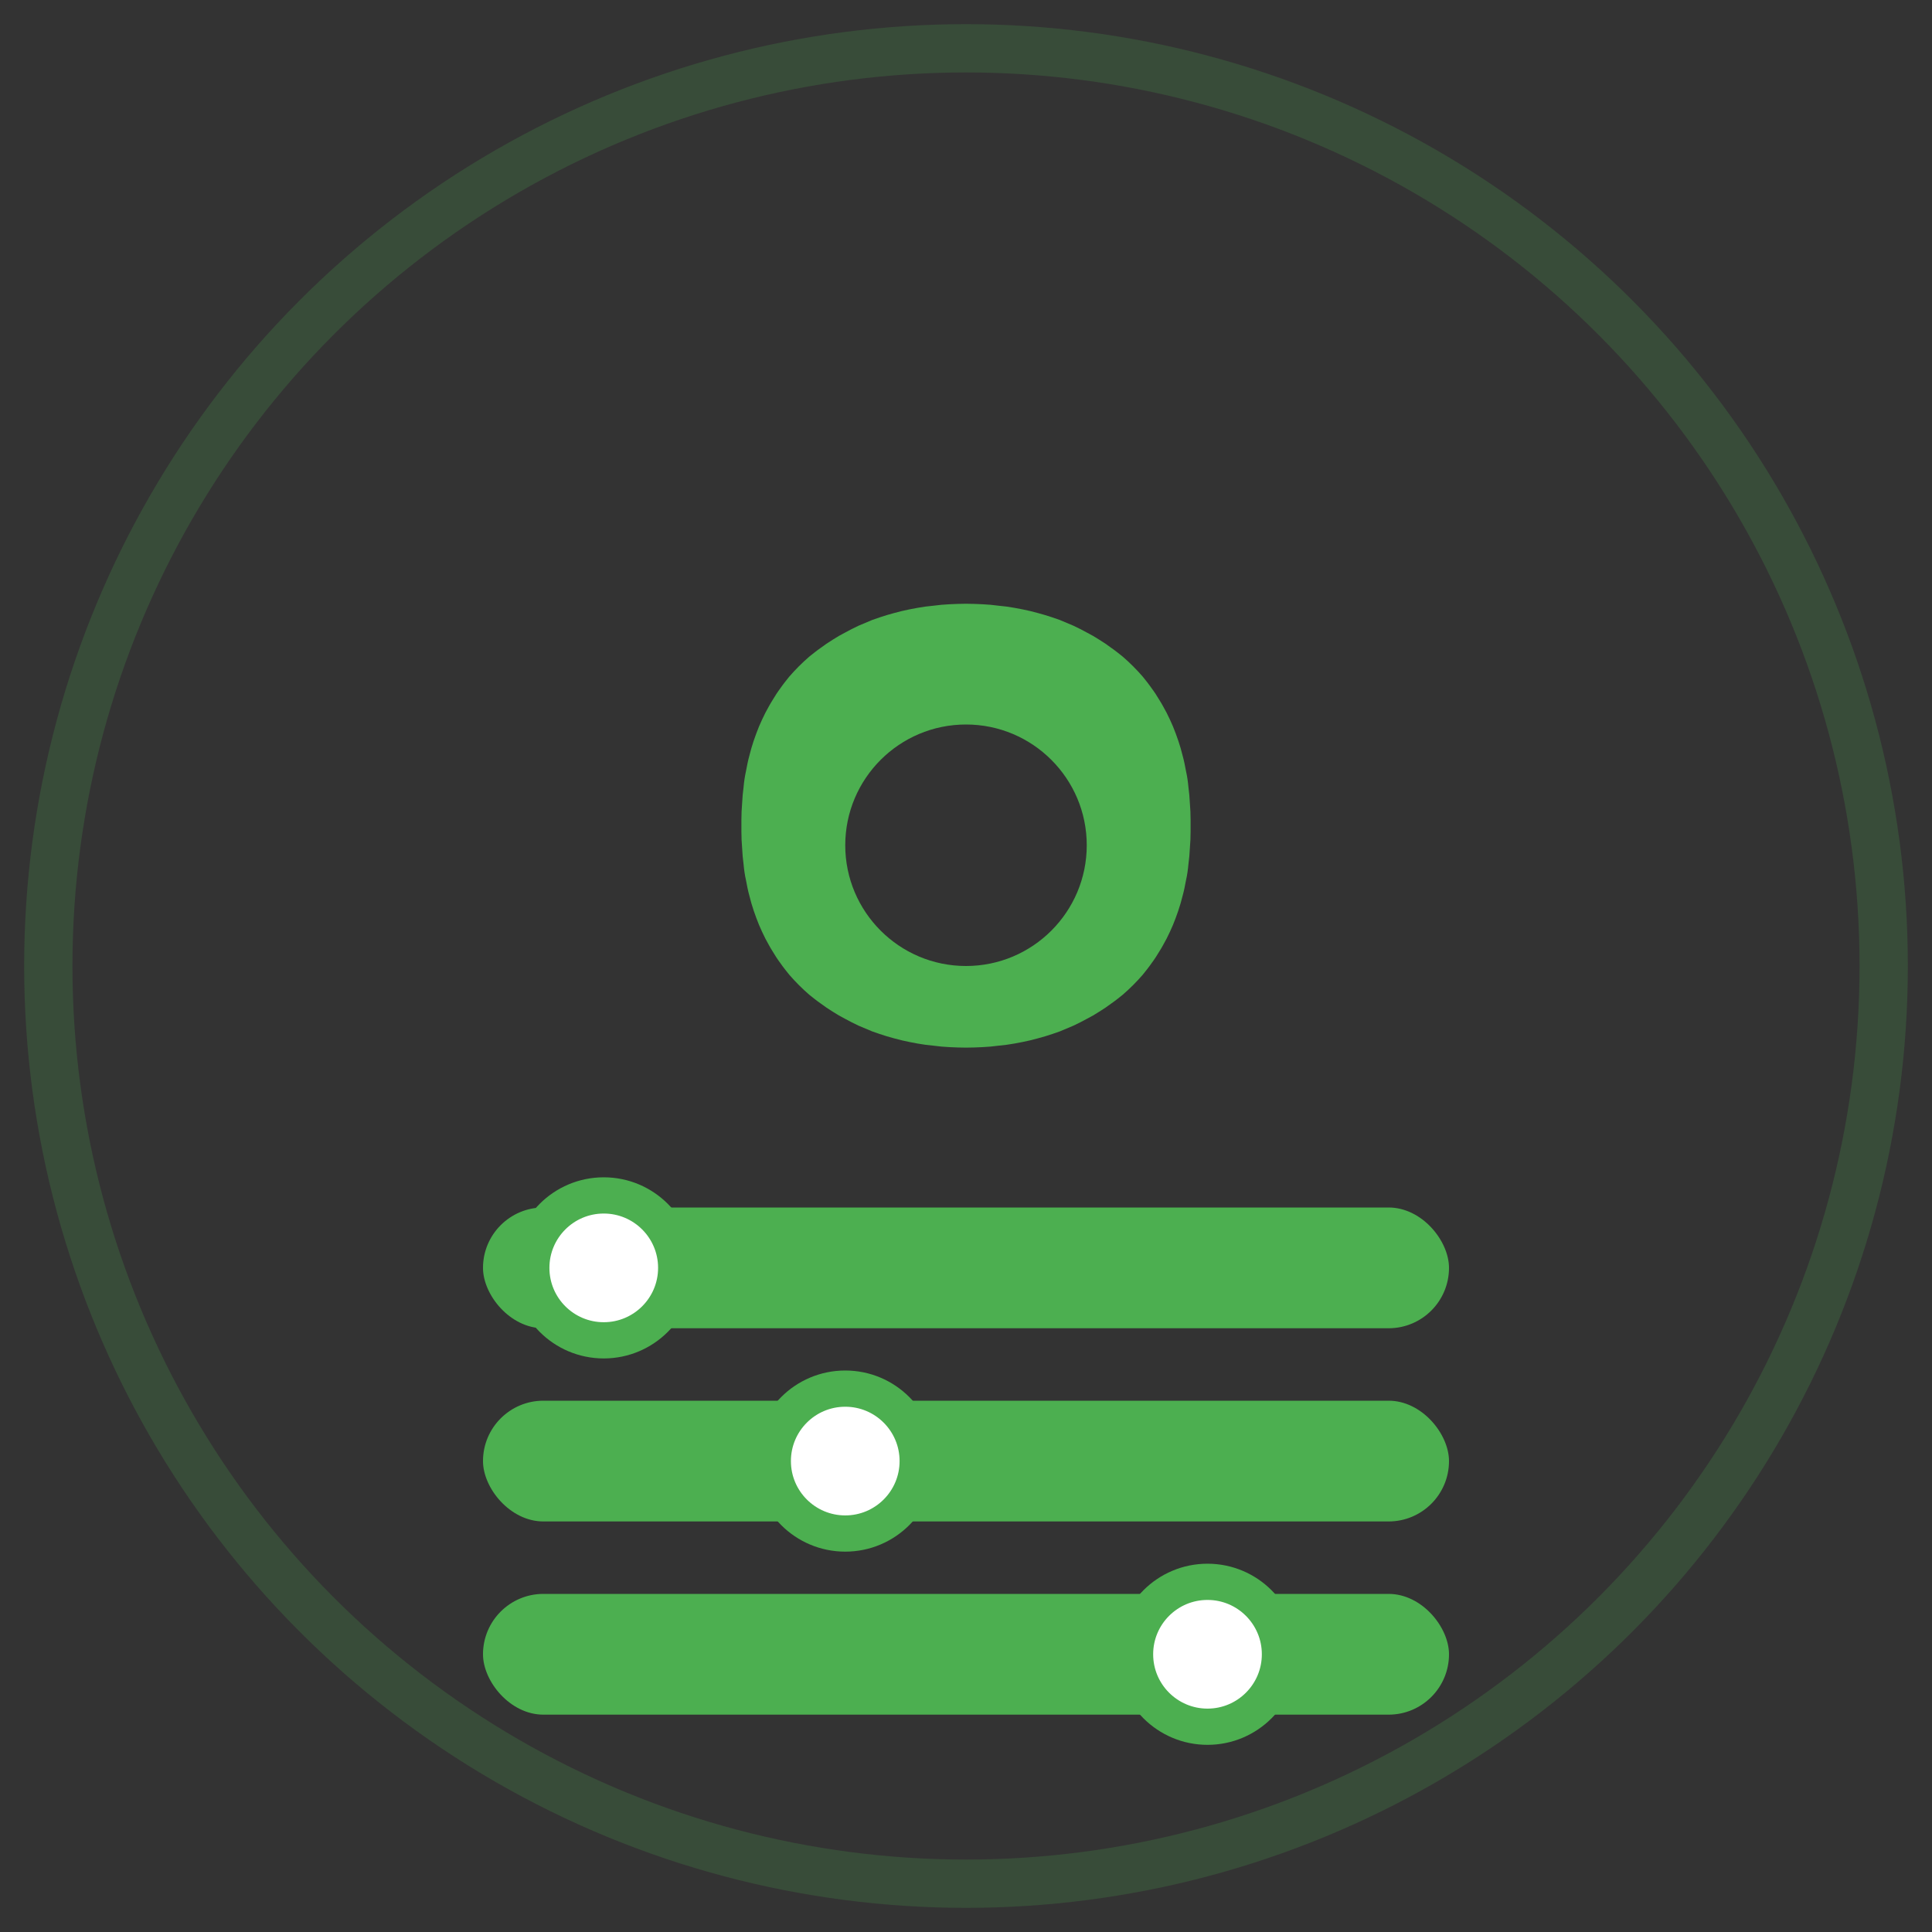
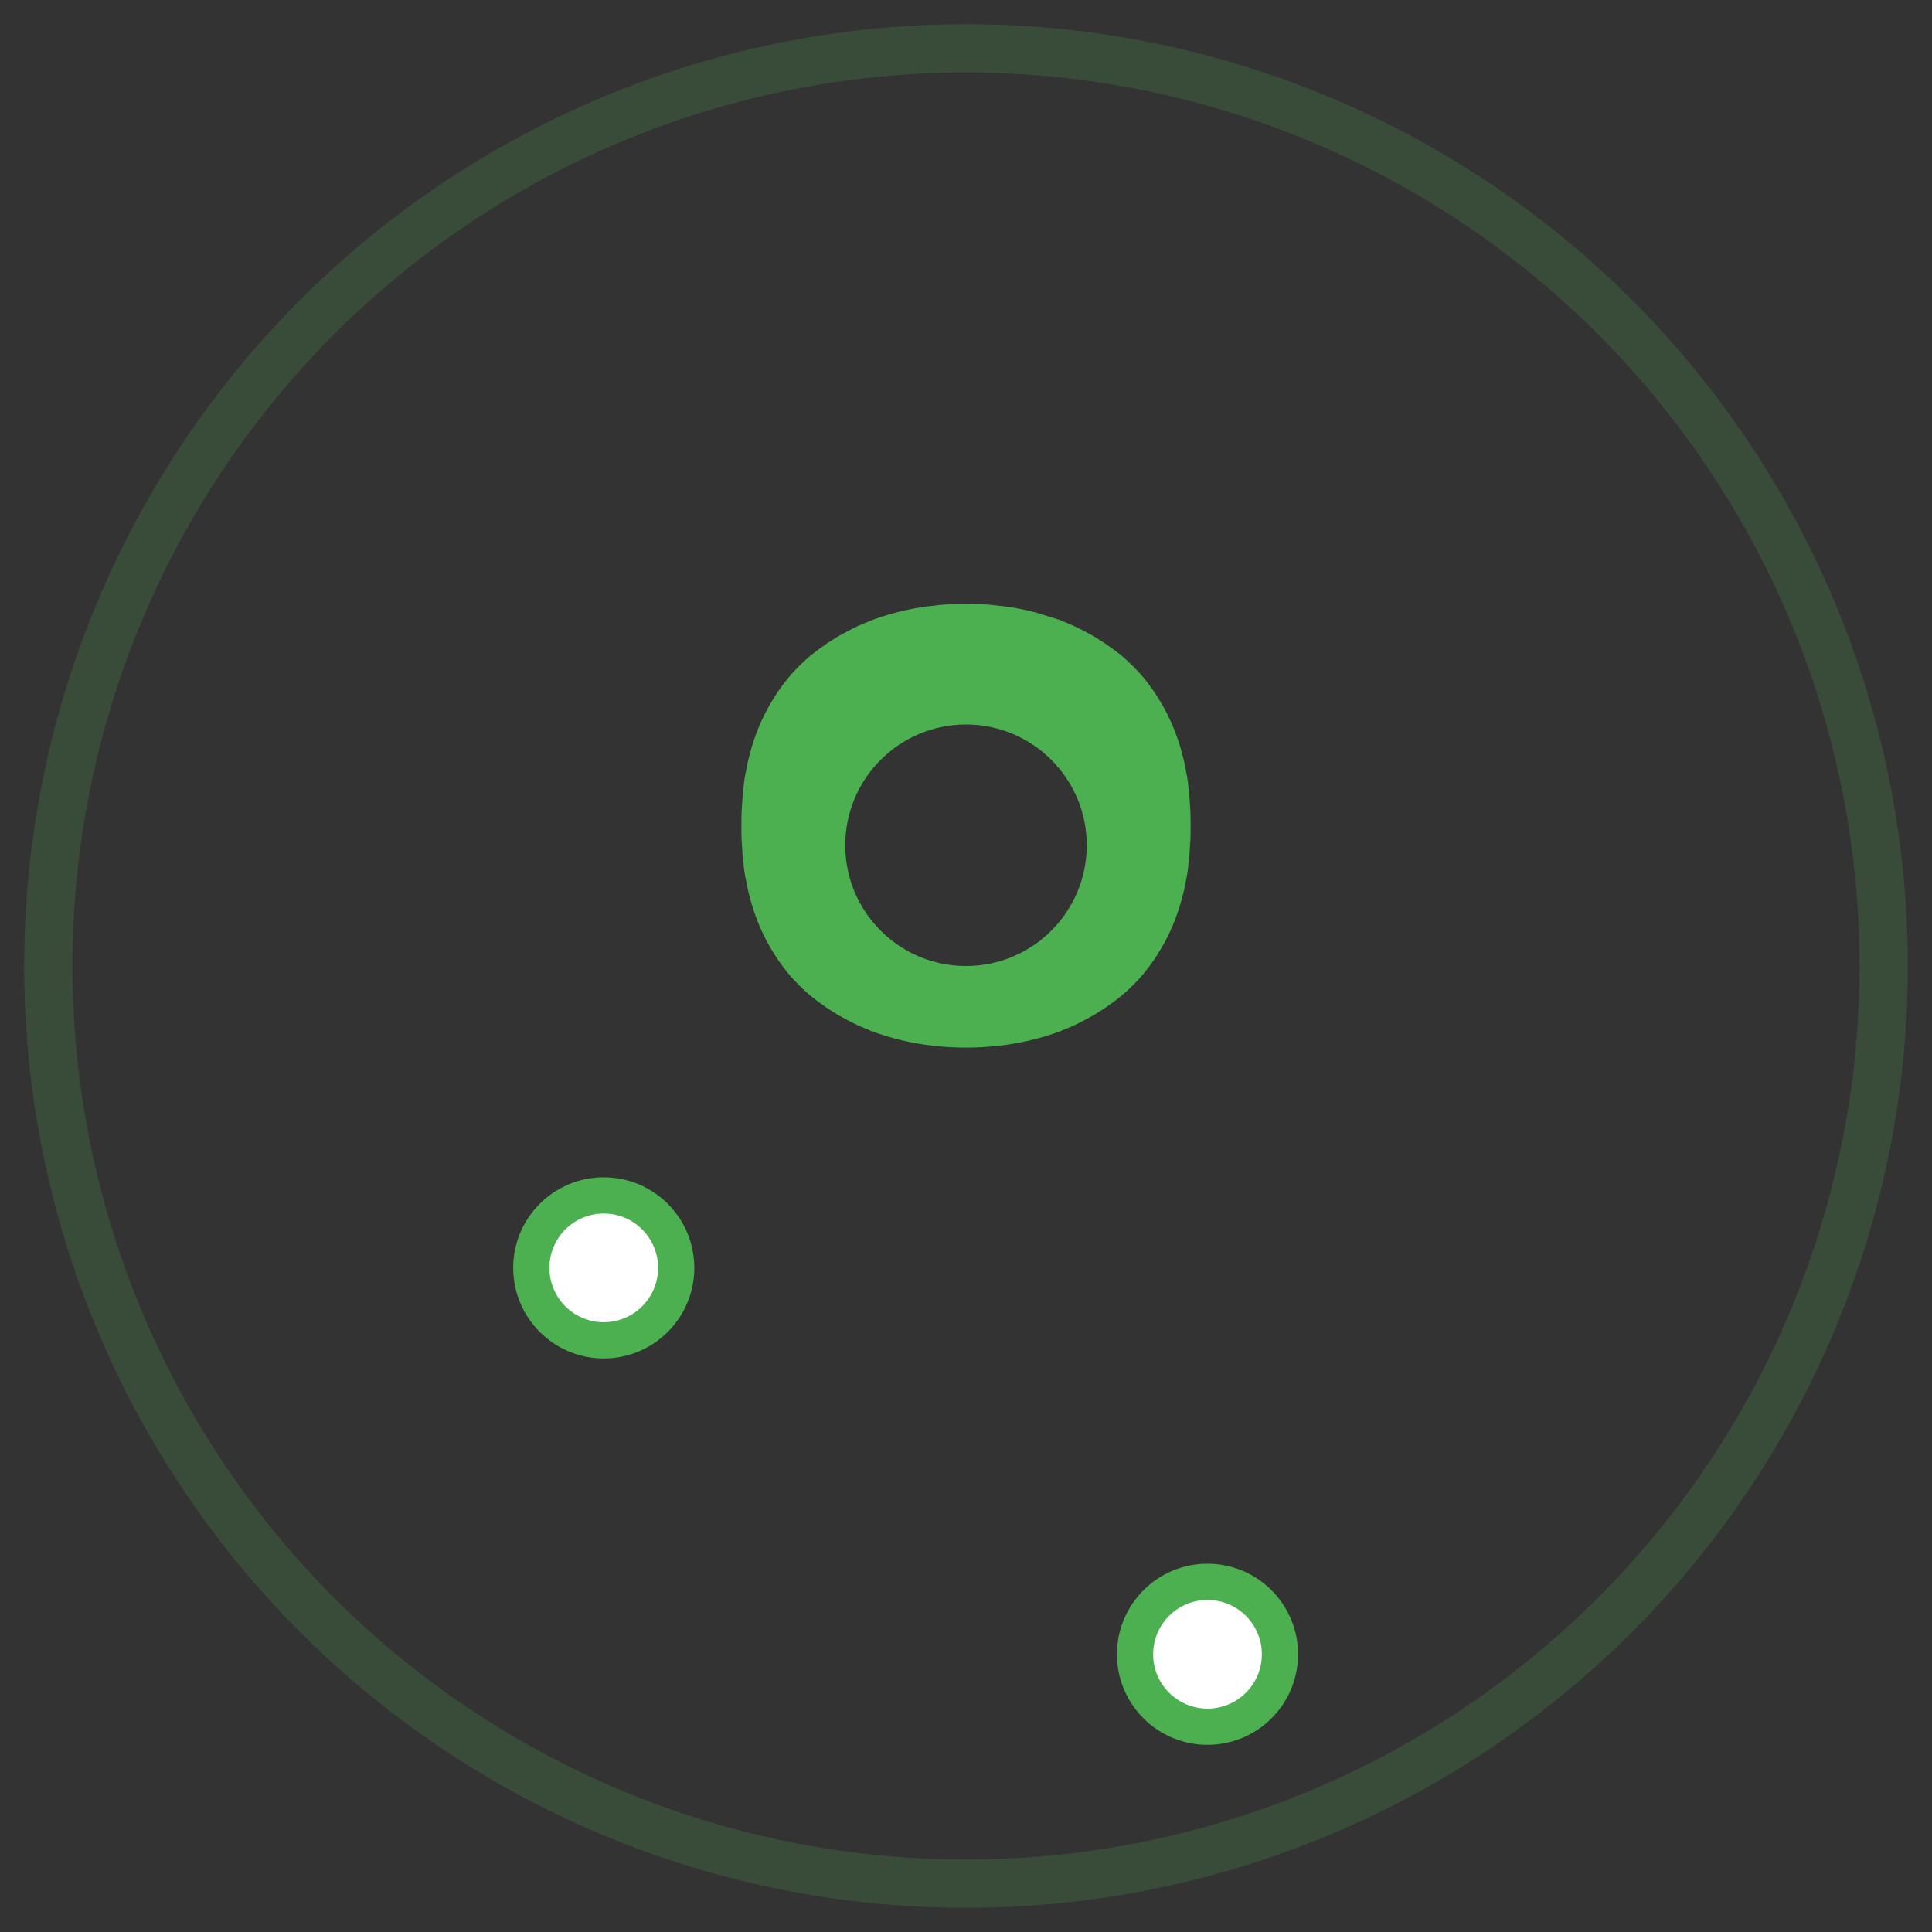
<svg xmlns="http://www.w3.org/2000/svg" width="80" height="80" viewBox="0 0 80 80" fill="none">
  <rect x="0" y="0" width="80" height="80" fill="#333333" stroke="none" />
  <circle cx="40" cy="40" r="38" stroke="#4CAF50" stroke-width="2" stroke-opacity="0.2" />
-   <path d="M40 25C39.78 25 39.55 25.01 39.33 25.02C39.1 25.03 38.88 25.05 38.66 25.08C38.43 25.1 38.21 25.13 37.99 25.17C37.77 25.21 37.56 25.25 37.35 25.3C37.14 25.35 36.93 25.41 36.72 25.47C36.52 25.53 36.32 25.6 36.12 25.67C35.93 25.75 35.74 25.83 35.55 25.91C35.36 26 35.18 26.09 35 26.19C34.82 26.28 34.65 26.38 34.48 26.49C34.3 26.6 34.14 26.71 33.98 26.83C33.82 26.94 33.66 27.07 33.51 27.19C33.36 27.32 33.22 27.45 33.08 27.59C32.94 27.73 32.81 27.87 32.68 28.02C32.56 28.17 32.43 28.33 32.32 28.49C32.2 28.65 32.09 28.82 31.99 28.99C31.88 29.16 31.79 29.34 31.69 29.52C31.6 29.7 31.51 29.89 31.43 30.08C31.35 30.27 31.28 30.47 31.21 30.67C31.14 30.88 31.08 31.08 31.03 31.29C30.97 31.5 30.93 31.72 30.89 31.93C30.84 32.15 30.81 32.37 30.79 32.59C30.76 32.81 30.74 33.04 30.73 33.26C30.71 33.49 30.7 33.72 30.7 33.95V34.43C30.7 34.66 30.71 34.89 30.73 35.12C30.74 35.34 30.76 35.57 30.79 35.79C30.81 36.01 30.84 36.23 30.89 36.45C30.93 36.66 30.97 36.88 31.03 37.09C31.08 37.3 31.14 37.5 31.21 37.71C31.28 37.91 31.35 38.11 31.43 38.3C31.51 38.49 31.6 38.68 31.69 38.86C31.79 39.04 31.88 39.22 31.99 39.39C32.09 39.56 32.2 39.73 32.32 39.89C32.43 40.05 32.56 40.21 32.68 40.36C32.81 40.51 32.94 40.65 33.08 40.79C33.22 40.93 33.36 41.06 33.51 41.19C33.66 41.31 33.82 41.44 33.98 41.55C34.14 41.67 34.3 41.78 34.48 41.89C34.65 42 34.82 42.1 35 42.19C35.18 42.29 35.36 42.38 35.55 42.47C35.74 42.55 35.93 42.63 36.12 42.71C36.32 42.78 36.52 42.85 36.72 42.91C36.93 42.97 37.14 43.03 37.35 43.08C37.56 43.13 37.77 43.17 37.99 43.21C38.21 43.25 38.43 43.28 38.66 43.3C38.88 43.33 39.1 43.35 39.33 43.36C39.55 43.37 39.78 43.38 40 43.38C40.23 43.38 40.45 43.37 40.67 43.36C40.9 43.35 41.12 43.33 41.34 43.3C41.57 43.28 41.79 43.25 42.01 43.21C42.23 43.17 42.44 43.13 42.65 43.08C42.86 43.03 43.07 42.97 43.28 42.91C43.48 42.85 43.68 42.78 43.88 42.71C44.07 42.63 44.26 42.55 44.45 42.47C44.64 42.38 44.82 42.29 45 42.19C45.18 42.1 45.35 42 45.52 41.89C45.7 41.78 45.86 41.67 46.02 41.55C46.18 41.44 46.34 41.31 46.49 41.19C46.64 41.06 46.78 40.93 46.92 40.79C47.06 40.65 47.19 40.51 47.32 40.36C47.44 40.21 47.57 40.05 47.68 39.89C47.8 39.73 47.91 39.56 48.01 39.39C48.12 39.22 48.21 39.04 48.31 38.86C48.4 38.68 48.49 38.49 48.57 38.3C48.65 38.11 48.72 37.91 48.79 37.71C48.86 37.5 48.92 37.3 48.97 37.09C49.03 36.88 49.07 36.66 49.11 36.45C49.16 36.23 49.19 36.01 49.21 35.79C49.24 35.57 49.26 35.34 49.27 35.12C49.29 34.89 49.3 34.66 49.3 34.43V33.95C49.3 33.72 49.29 33.49 49.27 33.26C49.26 33.04 49.24 32.81 49.21 32.59C49.19 32.37 49.16 32.15 49.11 31.93C49.07 31.72 49.03 31.5 48.97 31.29C48.92 31.08 48.86 30.88 48.79 30.67C48.72 30.47 48.65 30.27 48.57 30.08C48.49 29.89 48.4 29.7 48.31 29.52C48.21 29.34 48.12 29.16 48.01 28.99C47.91 28.82 47.8 28.65 47.68 28.49C47.57 28.33 47.44 28.17 47.32 28.02C47.19 27.87 47.06 27.73 46.92 27.59C46.78 27.45 46.64 27.32 46.49 27.19C46.34 27.07 46.18 26.94 46.02 26.83C45.86 26.71 45.7 26.6 45.52 26.49C45.35 26.38 45.18 26.28 45 26.19C44.82 26.09 44.64 26 44.45 25.91C44.26 25.83 44.07 25.75 43.88 25.67C43.68 25.6 43.48 25.53 43.28 25.47C43.07 25.41 42.86 25.35 42.65 25.3C42.44 25.25 42.23 25.21 42.01 25.17C41.79 25.13 41.57 25.1 41.34 25.08C41.12 25.05 40.9 25.03 40.67 25.02C40.45 25.01 40.23 25 40 25ZM40 40C37.24 40 35 37.76 35 35C35 32.24 37.24 30 40 30C42.76 30 45 32.24 45 35C45 37.76 42.76 40 40 40Z" fill="#4CAF50" />
-   <rect x="20" y="50" width="40" height="5" rx="2.5" fill="#4CAF50" />
+   <path d="M40 25C39.78 25 39.55 25.01 39.33 25.02C39.1 25.03 38.88 25.05 38.66 25.08C38.43 25.1 38.21 25.13 37.99 25.17C37.77 25.21 37.56 25.25 37.35 25.3C37.14 25.35 36.93 25.41 36.72 25.47C36.52 25.53 36.32 25.6 36.12 25.67C35.93 25.75 35.74 25.83 35.55 25.91C35.36 26 35.18 26.09 35 26.19C34.82 26.28 34.65 26.38 34.48 26.49C34.3 26.6 34.14 26.71 33.98 26.83C33.82 26.94 33.66 27.07 33.51 27.19C33.36 27.32 33.22 27.45 33.08 27.59C32.94 27.73 32.81 27.87 32.68 28.02C32.56 28.17 32.43 28.33 32.32 28.49C32.2 28.65 32.09 28.82 31.99 28.99C31.88 29.16 31.79 29.34 31.69 29.52C31.6 29.7 31.51 29.89 31.43 30.08C31.35 30.27 31.28 30.47 31.21 30.67C31.14 30.88 31.08 31.08 31.03 31.29C30.97 31.5 30.93 31.72 30.89 31.93C30.84 32.15 30.81 32.37 30.79 32.59C30.76 32.81 30.74 33.04 30.73 33.26C30.71 33.49 30.7 33.72 30.7 33.95V34.43C30.7 34.66 30.71 34.89 30.73 35.12C30.74 35.34 30.76 35.57 30.79 35.79C30.81 36.01 30.84 36.23 30.89 36.45C30.93 36.66 30.97 36.88 31.03 37.09C31.08 37.3 31.14 37.5 31.21 37.71C31.28 37.91 31.35 38.11 31.43 38.3C31.51 38.49 31.6 38.68 31.69 38.86C31.79 39.04 31.88 39.22 31.99 39.39C32.09 39.56 32.2 39.73 32.32 39.89C32.43 40.05 32.56 40.21 32.68 40.36C32.81 40.51 32.94 40.65 33.08 40.79C33.22 40.93 33.36 41.06 33.51 41.19C33.66 41.31 33.82 41.44 33.98 41.55C34.14 41.67 34.3 41.78 34.48 41.89C34.65 42 34.82 42.1 35 42.19C35.18 42.29 35.36 42.38 35.55 42.47C35.74 42.55 35.93 42.63 36.12 42.71C36.32 42.78 36.52 42.85 36.72 42.91C36.93 42.97 37.14 43.03 37.35 43.08C37.56 43.13 37.77 43.17 37.99 43.21C38.21 43.25 38.43 43.28 38.66 43.3C38.88 43.33 39.1 43.35 39.33 43.36C39.55 43.37 39.78 43.38 40 43.38C40.23 43.38 40.45 43.37 40.67 43.36C40.9 43.35 41.12 43.33 41.34 43.3C41.57 43.28 41.79 43.25 42.01 43.21C42.23 43.17 42.44 43.13 42.65 43.08C42.86 43.03 43.07 42.97 43.28 42.91C43.48 42.85 43.68 42.78 43.88 42.71C44.07 42.63 44.26 42.55 44.45 42.47C44.64 42.38 44.82 42.29 45 42.19C45.18 42.1 45.35 42 45.52 41.89C45.7 41.78 45.86 41.67 46.02 41.55C46.18 41.44 46.34 41.31 46.49 41.19C46.64 41.06 46.78 40.93 46.92 40.79C47.06 40.65 47.19 40.51 47.32 40.36C47.44 40.21 47.57 40.05 47.68 39.89C47.8 39.73 47.91 39.56 48.01 39.39C48.12 39.22 48.21 39.04 48.31 38.86C48.4 38.68 48.49 38.49 48.57 38.3C48.65 38.11 48.72 37.91 48.79 37.71C48.86 37.5 48.92 37.3 48.97 37.09C49.03 36.88 49.07 36.66 49.11 36.45C49.16 36.23 49.19 36.01 49.21 35.79C49.24 35.57 49.26 35.34 49.27 35.12C49.29 34.89 49.3 34.66 49.3 34.43V33.95C49.3 33.72 49.29 33.49 49.27 33.26C49.26 33.04 49.24 32.81 49.21 32.59C49.19 32.37 49.16 32.15 49.11 31.93C49.07 31.72 49.03 31.5 48.97 31.29C48.92 31.08 48.86 30.88 48.79 30.67C48.72 30.47 48.65 30.27 48.57 30.08C48.49 29.89 48.4 29.7 48.31 29.52C48.21 29.34 48.12 29.16 48.01 28.99C47.91 28.82 47.8 28.65 47.68 28.49C47.57 28.33 47.44 28.17 47.32 28.02C47.19 27.87 47.06 27.73 46.92 27.59C46.78 27.45 46.64 27.32 46.49 27.19C46.34 27.07 46.18 26.94 46.02 26.83C45.86 26.71 45.7 26.6 45.52 26.49C45.35 26.38 45.18 26.28 45 26.19C44.82 26.09 44.64 26 44.45 25.91C44.26 25.83 44.07 25.75 43.88 25.67C43.07 25.41 42.86 25.35 42.65 25.3C42.44 25.25 42.23 25.21 42.01 25.17C41.79 25.13 41.57 25.1 41.34 25.08C41.12 25.05 40.9 25.03 40.67 25.02C40.45 25.01 40.23 25 40 25ZM40 40C37.24 40 35 37.76 35 35C35 32.24 37.24 30 40 30C42.76 30 45 32.24 45 35C45 37.76 42.76 40 40 40Z" fill="#4CAF50" />
  <circle cx="25" cy="52.5" r="3" fill="white" stroke="#4CAF50" stroke-width="1.5" />
-   <rect x="20" y="58" width="40" height="5" rx="2.5" fill="#4CAF50" />
-   <circle cx="35" cy="60.5" r="3" fill="white" stroke="#4CAF50" stroke-width="1.5" />
-   <rect x="20" y="66" width="40" height="5" rx="2.5" fill="#4CAF50" />
  <circle cx="50" cy="68.5" r="3" fill="white" stroke="#4CAF50" stroke-width="1.5" />
</svg>